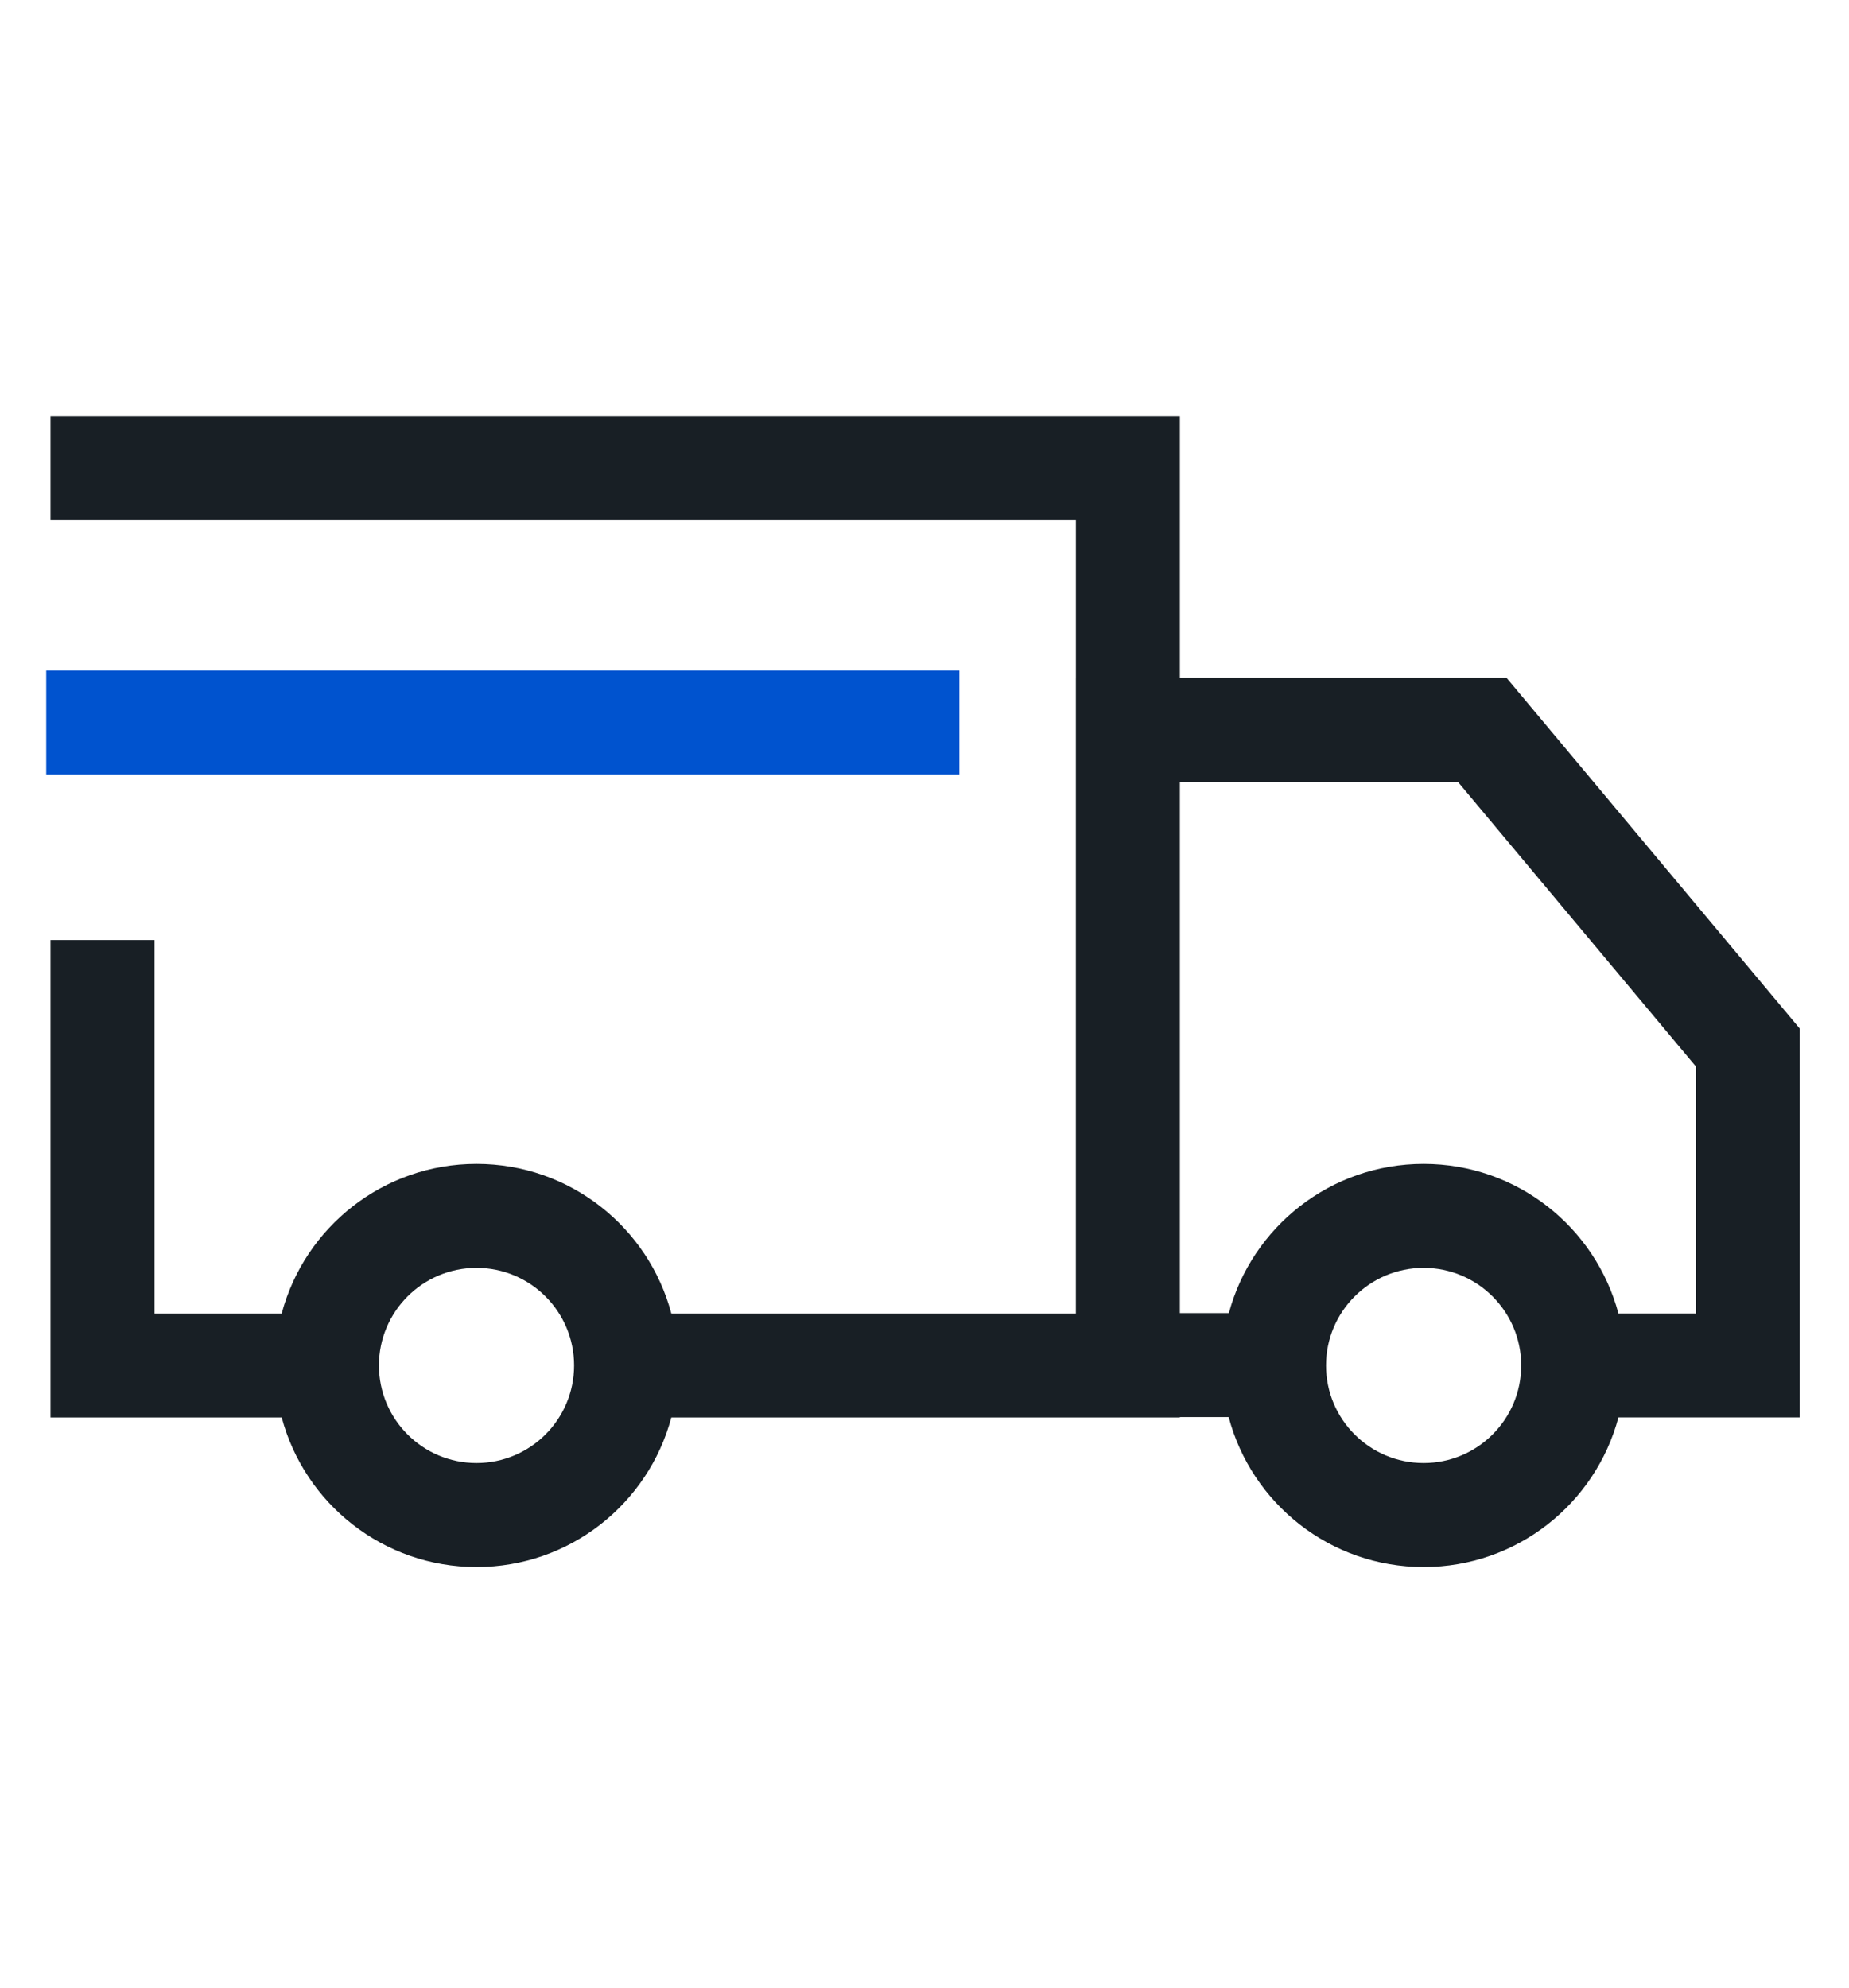
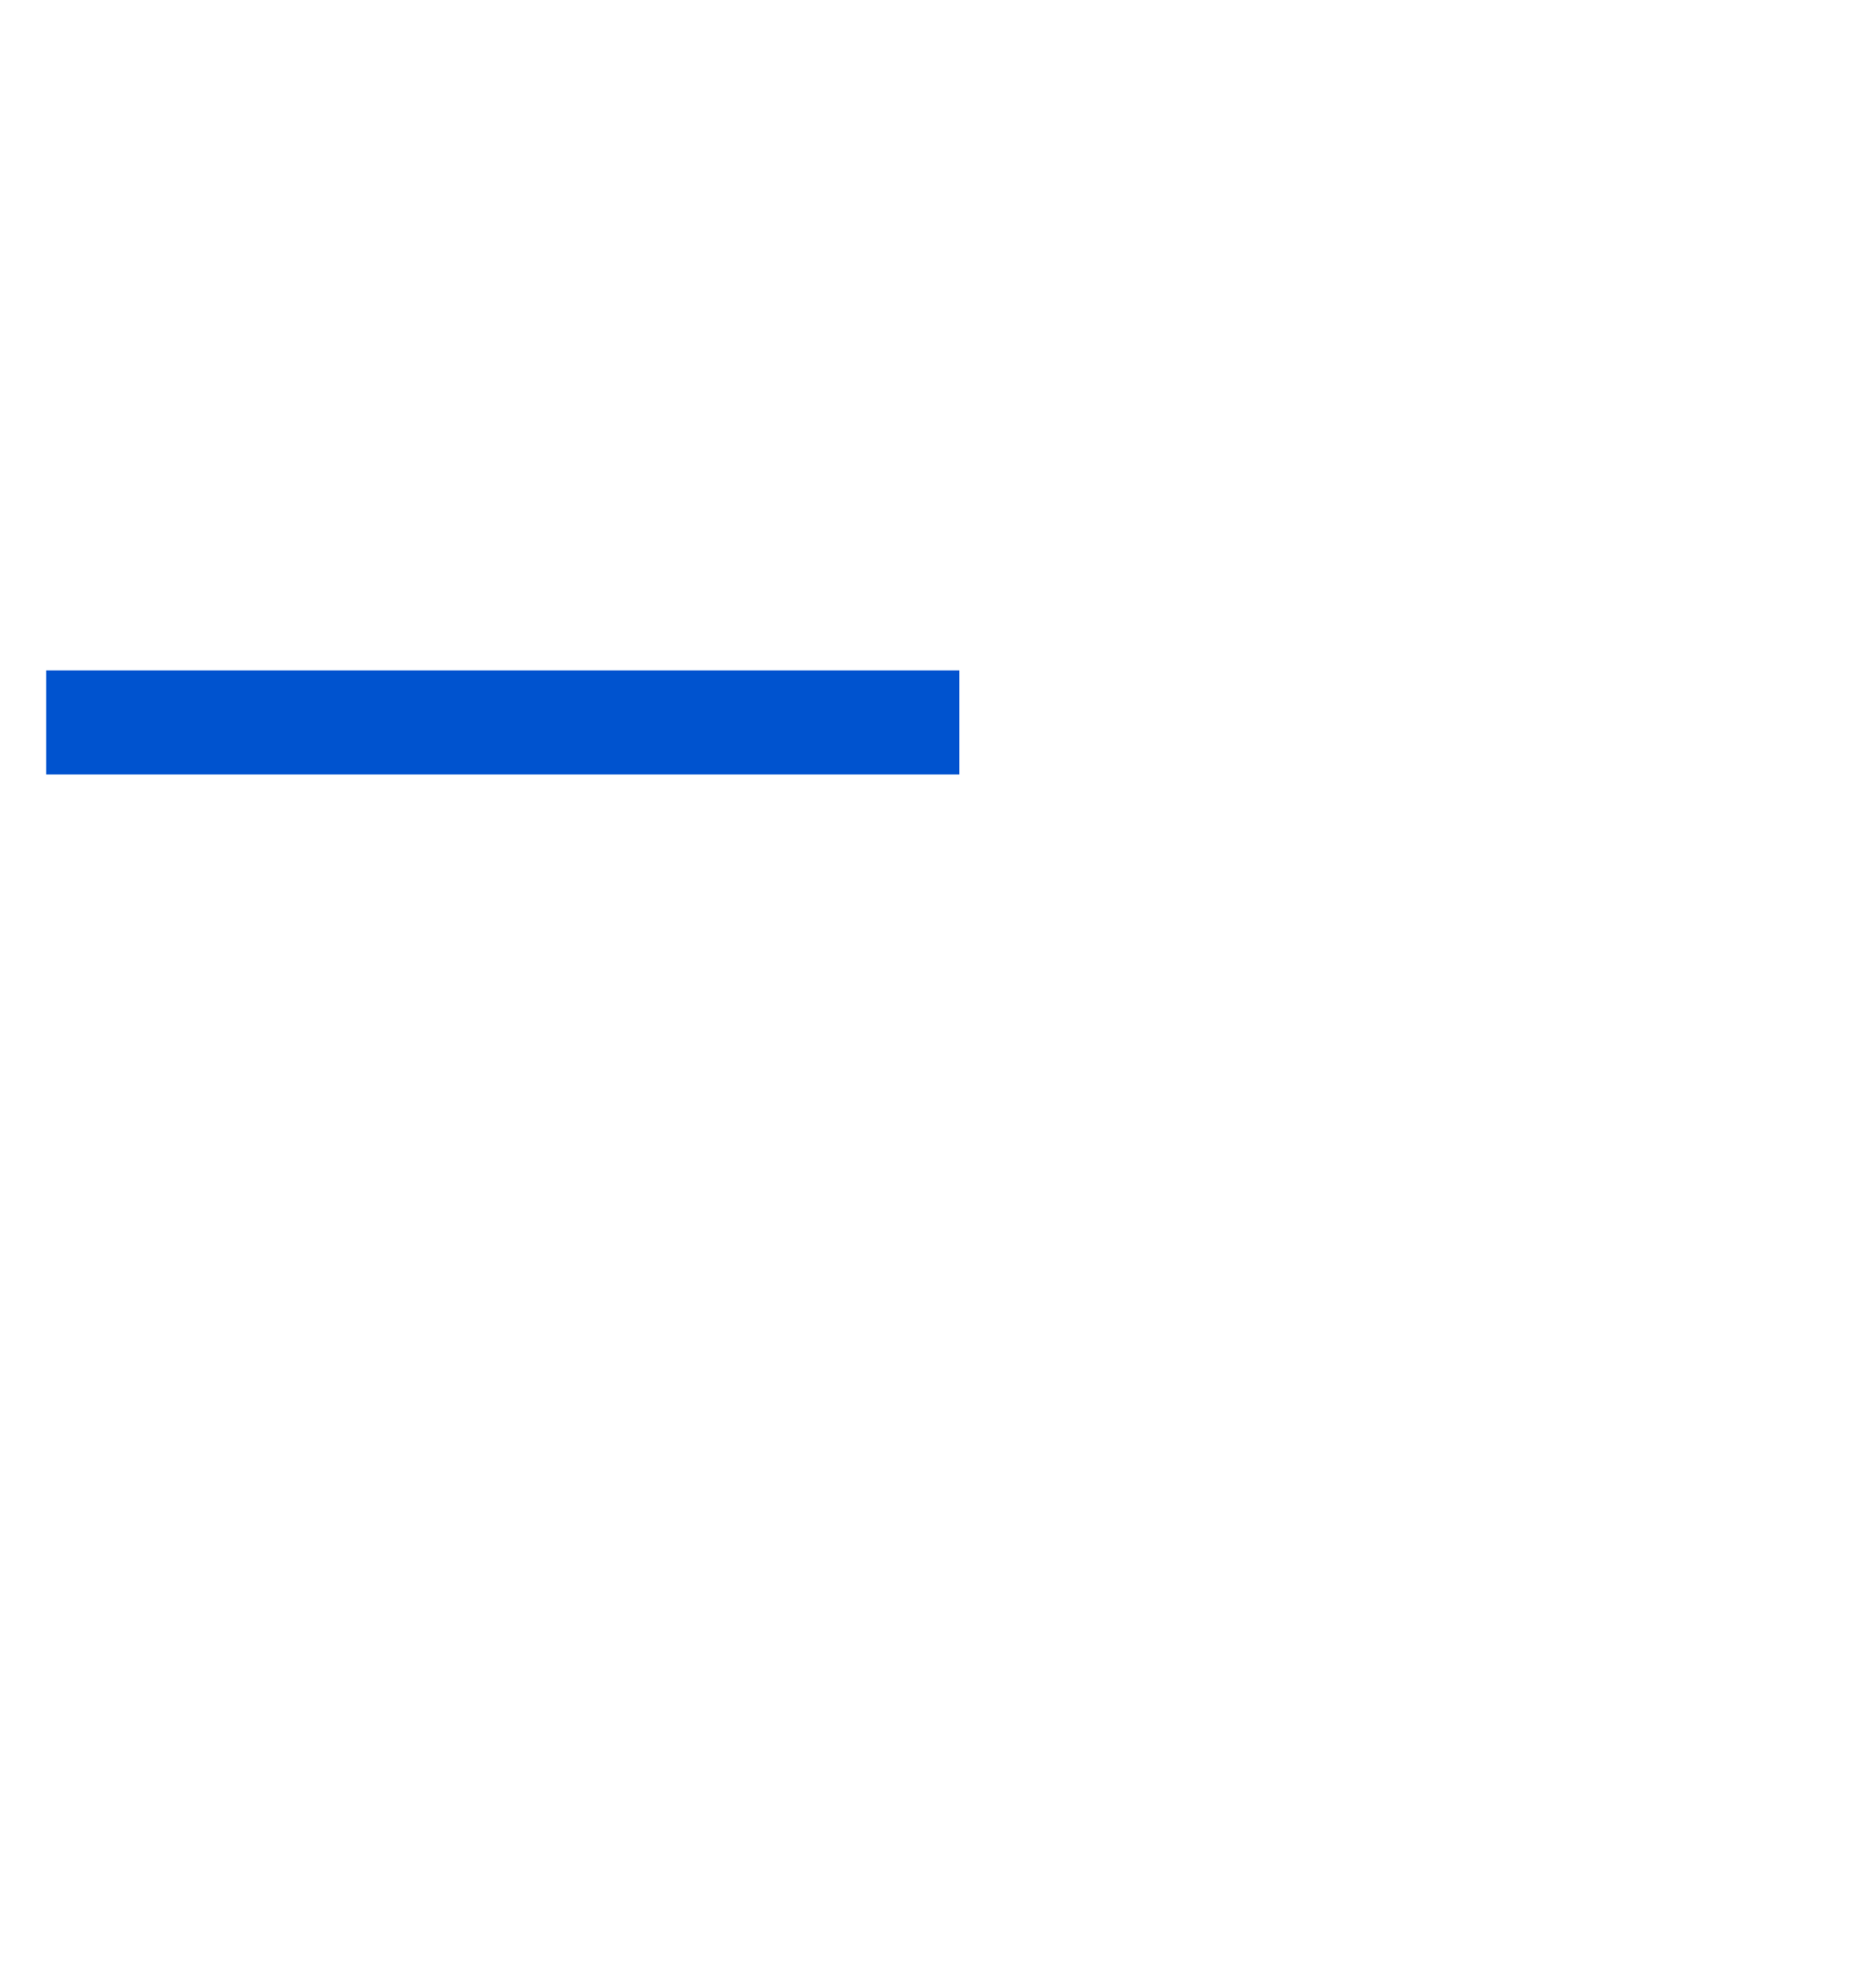
<svg xmlns="http://www.w3.org/2000/svg" width="80" height="86" viewBox="0 0 80 86" fill="none">
-   <path fill-rule="evenodd" clip-rule="evenodd" d="M51.05 18H2.186V22.5H46.55V29.324H46.549V56.831H29.046C28.055 53.104 24.657 50.358 20.617 50.358C16.578 50.358 13.18 53.104 12.188 56.831H6.686V40.675H2.186V61.331H12.189C13.181 65.057 16.579 67.802 20.617 67.802C24.656 67.802 28.054 65.057 29.046 61.331H51.05V61.315H53.162C54.149 65.049 57.551 67.802 61.595 67.802C65.634 67.802 69.032 65.056 70.024 61.329H77.874V44.51L65.179 29.324H51.05V18ZM51.05 56.815V33.824H63.075L73.374 46.143V56.829H70.023C69.031 53.103 65.633 50.358 61.595 50.358C57.561 50.358 54.167 53.096 53.17 56.815H51.05ZM16.396 59.08C16.396 56.748 18.286 54.858 20.617 54.858C22.949 54.858 24.839 56.748 24.839 59.08C24.839 61.411 22.949 63.302 20.617 63.302C18.286 63.302 16.396 61.411 16.396 59.08ZM61.595 54.858C59.263 54.858 57.373 56.749 57.373 59.08C57.373 61.412 59.263 63.302 61.595 63.302C63.926 63.302 65.817 61.412 65.817 59.08C65.817 56.749 63.926 54.858 61.595 54.858Z" fill="#181F25" />
  <path fill-rule="evenodd" clip-rule="evenodd" d="M41.51 33.509H2V29.009H41.51V33.509Z" fill="#0053CF" />
</svg>